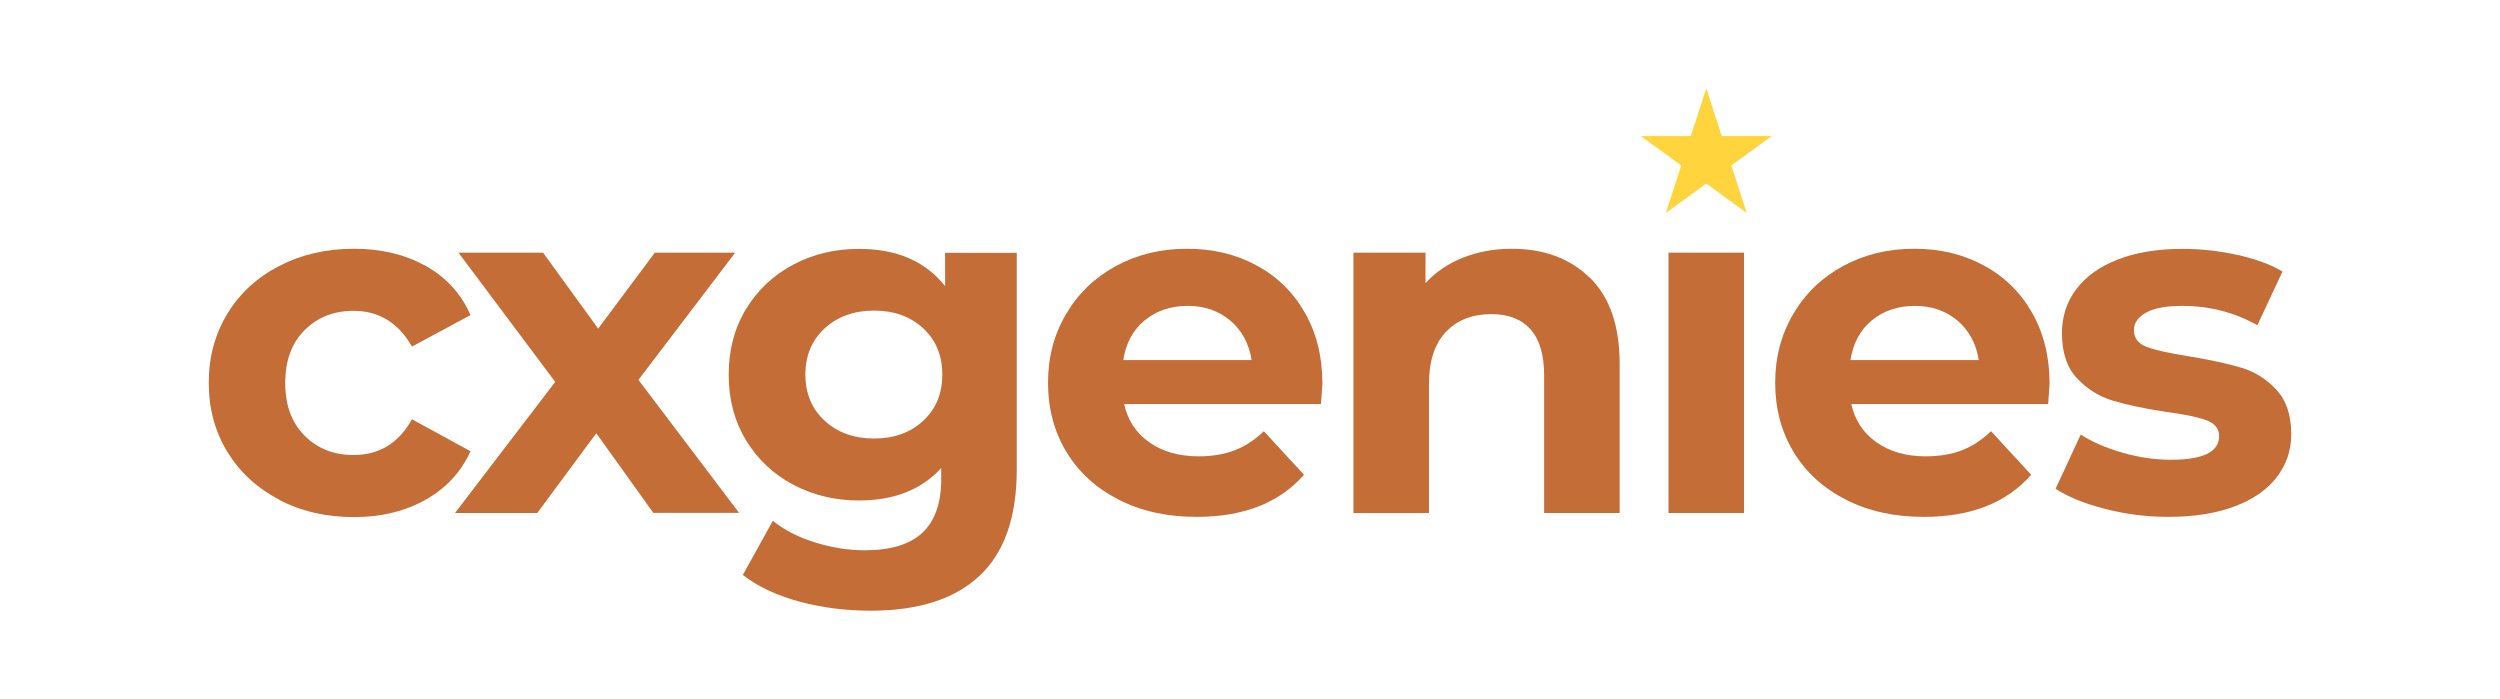
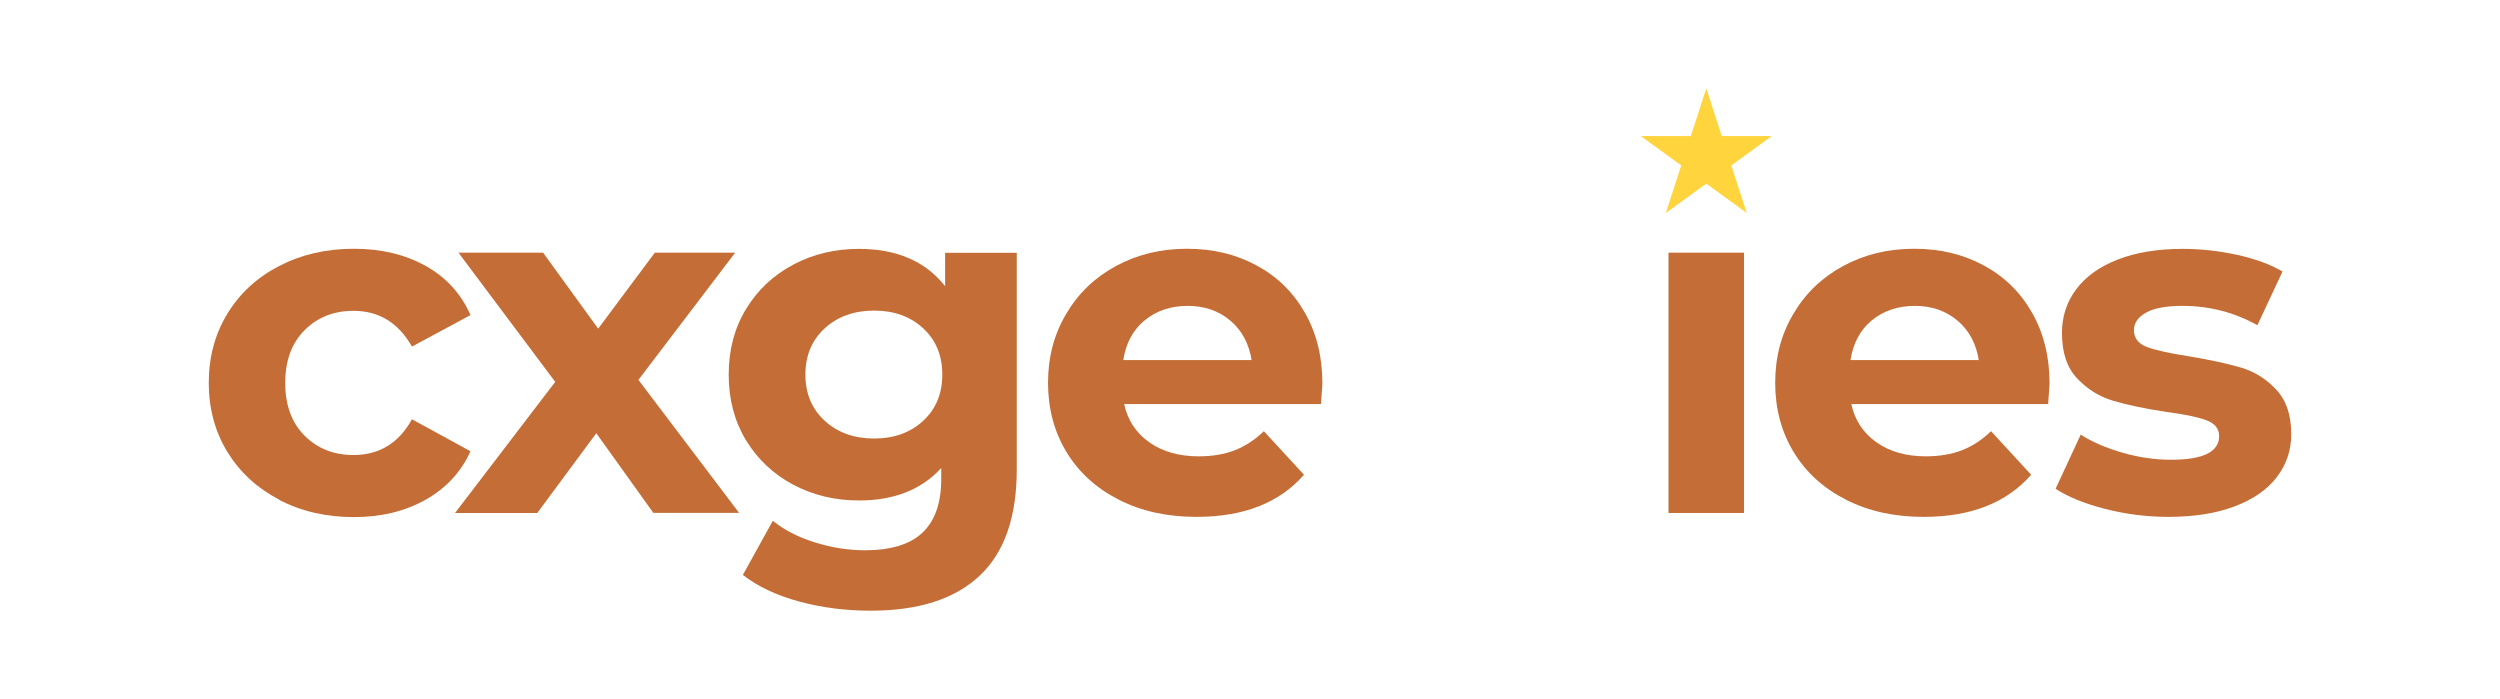
<svg xmlns="http://www.w3.org/2000/svg" id="Layer_1" viewBox="0 0 211.85 59.24">
  <defs>
    <style>.cls-1{fill:#ffd43d;}.cls-2{fill:#c46d36;}</style>
  </defs>
  <polygon class="cls-1" points="144.59 7.49 145.9 11.53 150.14 11.53 146.71 14.02 148.02 18.05 144.59 15.56 141.16 18.05 142.47 14.02 139.04 11.53 143.28 11.53 144.59 7.49" />
  <g>
    <path class="cls-2" d="M23.66,42.34c-1.87-.97-3.33-2.32-4.39-4.04-1.05-1.72-1.58-3.68-1.58-5.86s.53-4.14,1.58-5.86c1.05-1.72,2.51-3.07,4.39-4.04,1.87-.97,3.98-1.46,6.33-1.46s4.35,.49,6.09,1.46c1.74,.97,3,2.36,3.79,4.16l-4.96,2.67c-1.15-2.02-2.8-3.03-4.96-3.03-1.67,0-3.05,.55-4.14,1.64s-1.64,2.58-1.64,4.47,.55,3.38,1.64,4.47c1.09,1.09,2.47,1.64,4.14,1.64,2.19,0,3.84-1.01,4.96-3.03l4.96,2.71c-.79,1.75-2.06,3.12-3.79,4.1-1.74,.98-3.77,1.48-6.09,1.48s-4.46-.48-6.33-1.46Z" />
    <path class="cls-2" d="M55.37,43.47l-4.84-6.76-5,6.76h-6.97l8.49-11.11-8.2-10.95h7.17l4.67,6.44,4.8-6.44h6.81l-8.2,10.78,8.53,11.27h-7.26Z" />
    <path class="cls-2" d="M86.16,21.41v18.37c0,4.04-1.05,7.05-3.16,9.02-2.1,1.97-5.18,2.95-9.22,2.95-2.13,0-4.16-.26-6.07-.78-1.91-.52-3.5-1.27-4.76-2.25l2.54-4.59c.93,.76,2.1,1.37,3.53,1.82,1.42,.45,2.84,.68,4.26,.68,2.21,0,3.85-.5,4.9-1.5,1.05-1,1.58-2.51,1.58-4.53v-.94c-1.67,1.83-3.99,2.75-6.97,2.75-2.02,0-3.87-.44-5.56-1.33-1.68-.89-3.01-2.14-4-3.75-.98-1.61-1.48-3.47-1.48-5.58s.49-3.96,1.48-5.58c.98-1.61,2.32-2.86,4-3.75,1.68-.89,3.53-1.33,5.56-1.33,3.2,0,5.63,1.05,7.3,3.16v-2.83h6.07Zm-7.93,14.25c1.08-1,1.62-2.3,1.62-3.92s-.54-2.92-1.62-3.92c-1.08-1-2.47-1.5-4.16-1.5s-3.09,.5-4.18,1.5c-1.09,1-1.64,2.3-1.64,3.92s.55,2.92,1.64,3.92c1.09,1,2.49,1.5,4.18,1.5s3.08-.5,4.16-1.5Z" />
    <path class="cls-2" d="M111.95,34.24h-16.69c.3,1.37,1.01,2.45,2.13,3.24,1.12,.79,2.51,1.19,4.18,1.19,1.15,0,2.17-.17,3.05-.51,.89-.34,1.71-.88,2.48-1.62l3.4,3.69c-2.08,2.38-5.11,3.57-9.1,3.57-2.49,0-4.69-.48-6.6-1.46-1.91-.97-3.39-2.32-4.43-4.04-1.04-1.72-1.56-3.68-1.56-5.86s.51-4.11,1.54-5.84c1.02-1.74,2.43-3.09,4.22-4.06,1.79-.97,3.79-1.46,6.01-1.46s4.11,.46,5.86,1.39c1.75,.93,3.12,2.26,4.12,4,1,1.74,1.5,3.75,1.5,6.05,0,.08-.04,.66-.12,1.72Zm-14.96-7.09c-.98,.82-1.59,1.94-1.8,3.36h10.87c-.22-1.39-.82-2.51-1.8-3.34-.98-.83-2.19-1.25-3.61-1.25s-2.67,.41-3.65,1.23Z" />
-     <path class="cls-2" d="M134.73,23.54c1.68,1.64,2.52,4.07,2.52,7.3v12.63h-6.4v-11.64c0-1.75-.38-3.05-1.15-3.92-.77-.86-1.87-1.29-3.32-1.29-1.61,0-2.9,.5-3.85,1.5-.96,1-1.44,2.48-1.44,4.45v10.91h-6.4V21.41h6.11v2.58c.85-.93,1.9-1.65,3.16-2.15s2.64-.76,4.14-.76c2.73,0,4.94,.82,6.62,2.46Z" />
    <path class="cls-2" d="M141.39,21.41h6.4v22.06h-6.4V21.41Z" />
    <path class="cls-2" d="M173.57,34.24h-16.69c.3,1.37,1.01,2.45,2.13,3.24,1.12,.79,2.51,1.19,4.18,1.19,1.15,0,2.17-.17,3.05-.51,.89-.34,1.71-.88,2.48-1.62l3.4,3.69c-2.08,2.38-5.11,3.57-9.1,3.57-2.49,0-4.69-.48-6.6-1.46-1.91-.97-3.39-2.32-4.43-4.04-1.04-1.72-1.56-3.68-1.56-5.86s.51-4.11,1.54-5.84c1.02-1.74,2.43-3.09,4.22-4.06,1.79-.97,3.79-1.46,6.01-1.46s4.11,.46,5.86,1.39c1.75,.93,3.12,2.26,4.12,4,1,1.74,1.5,3.75,1.5,6.05,0,.08-.04,.66-.12,1.72Zm-14.96-7.09c-.98,.82-1.58,1.94-1.8,3.36h10.87c-.22-1.39-.82-2.51-1.8-3.34-.98-.83-2.19-1.25-3.61-1.25s-2.67,.41-3.65,1.23Z" />
    <path class="cls-2" d="M178.37,43.12c-1.75-.45-3.14-1.02-4.18-1.7l2.13-4.59c.98,.63,2.17,1.14,3.57,1.54,1.39,.4,2.76,.59,4.1,.59,2.71,0,4.06-.67,4.06-2.01,0-.63-.37-1.08-1.11-1.35-.74-.27-1.87-.5-3.4-.7-1.8-.27-3.29-.59-4.47-.94-1.18-.35-2.19-.98-3.05-1.89-.86-.9-1.29-2.19-1.29-3.85,0-1.39,.4-2.63,1.21-3.71,.81-1.08,1.98-1.92,3.53-2.52,1.54-.6,3.37-.9,5.47-.9,1.56,0,3.11,.17,4.65,.51,1.54,.34,2.82,.81,3.83,1.41l-2.13,4.55c-1.94-1.09-4.06-1.64-6.36-1.64-1.37,0-2.39,.19-3.07,.57-.68,.38-1.03,.88-1.03,1.48,0,.68,.37,1.16,1.11,1.44,.74,.27,1.91,.53,3.53,.78,1.8,.3,3.28,.62,4.43,.96,1.15,.34,2.14,.96,2.99,1.87,.85,.9,1.27,2.16,1.27,3.77,0,1.37-.41,2.58-1.23,3.65-.82,1.07-2.02,1.89-3.59,2.48-1.57,.59-3.44,.88-5.6,.88-1.83,0-3.62-.23-5.37-.68Z" />
  </g>
</svg>